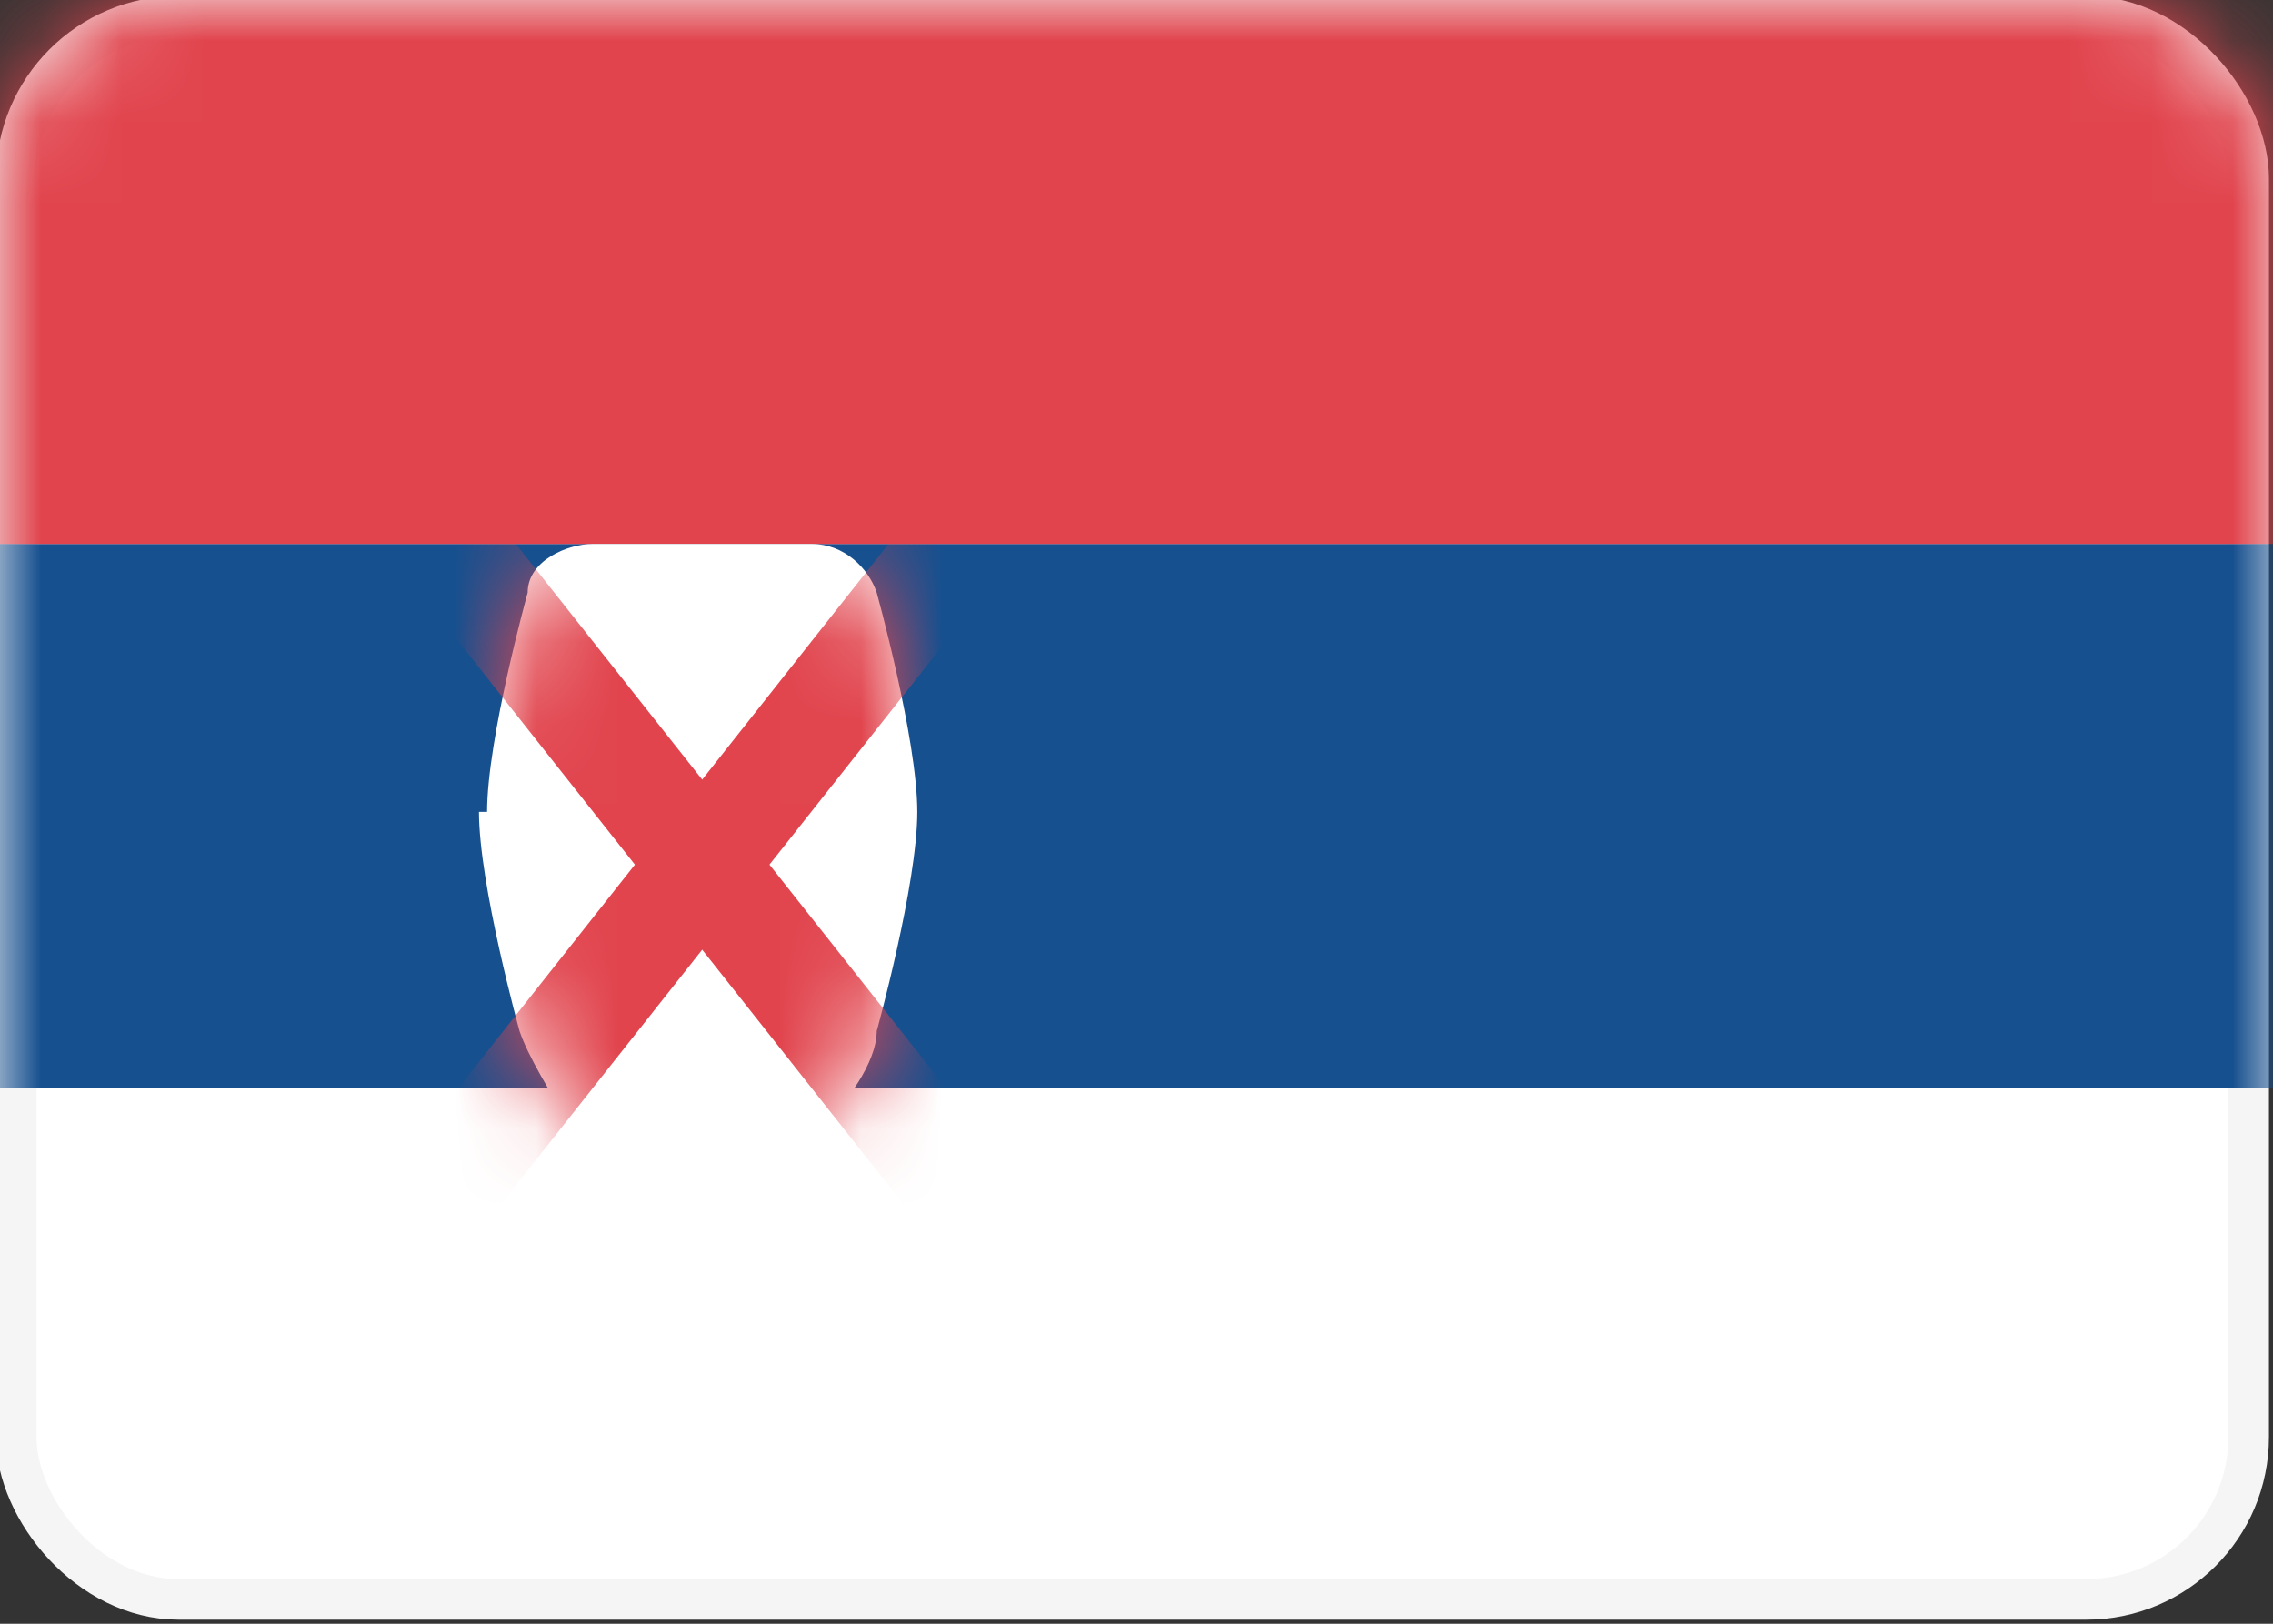
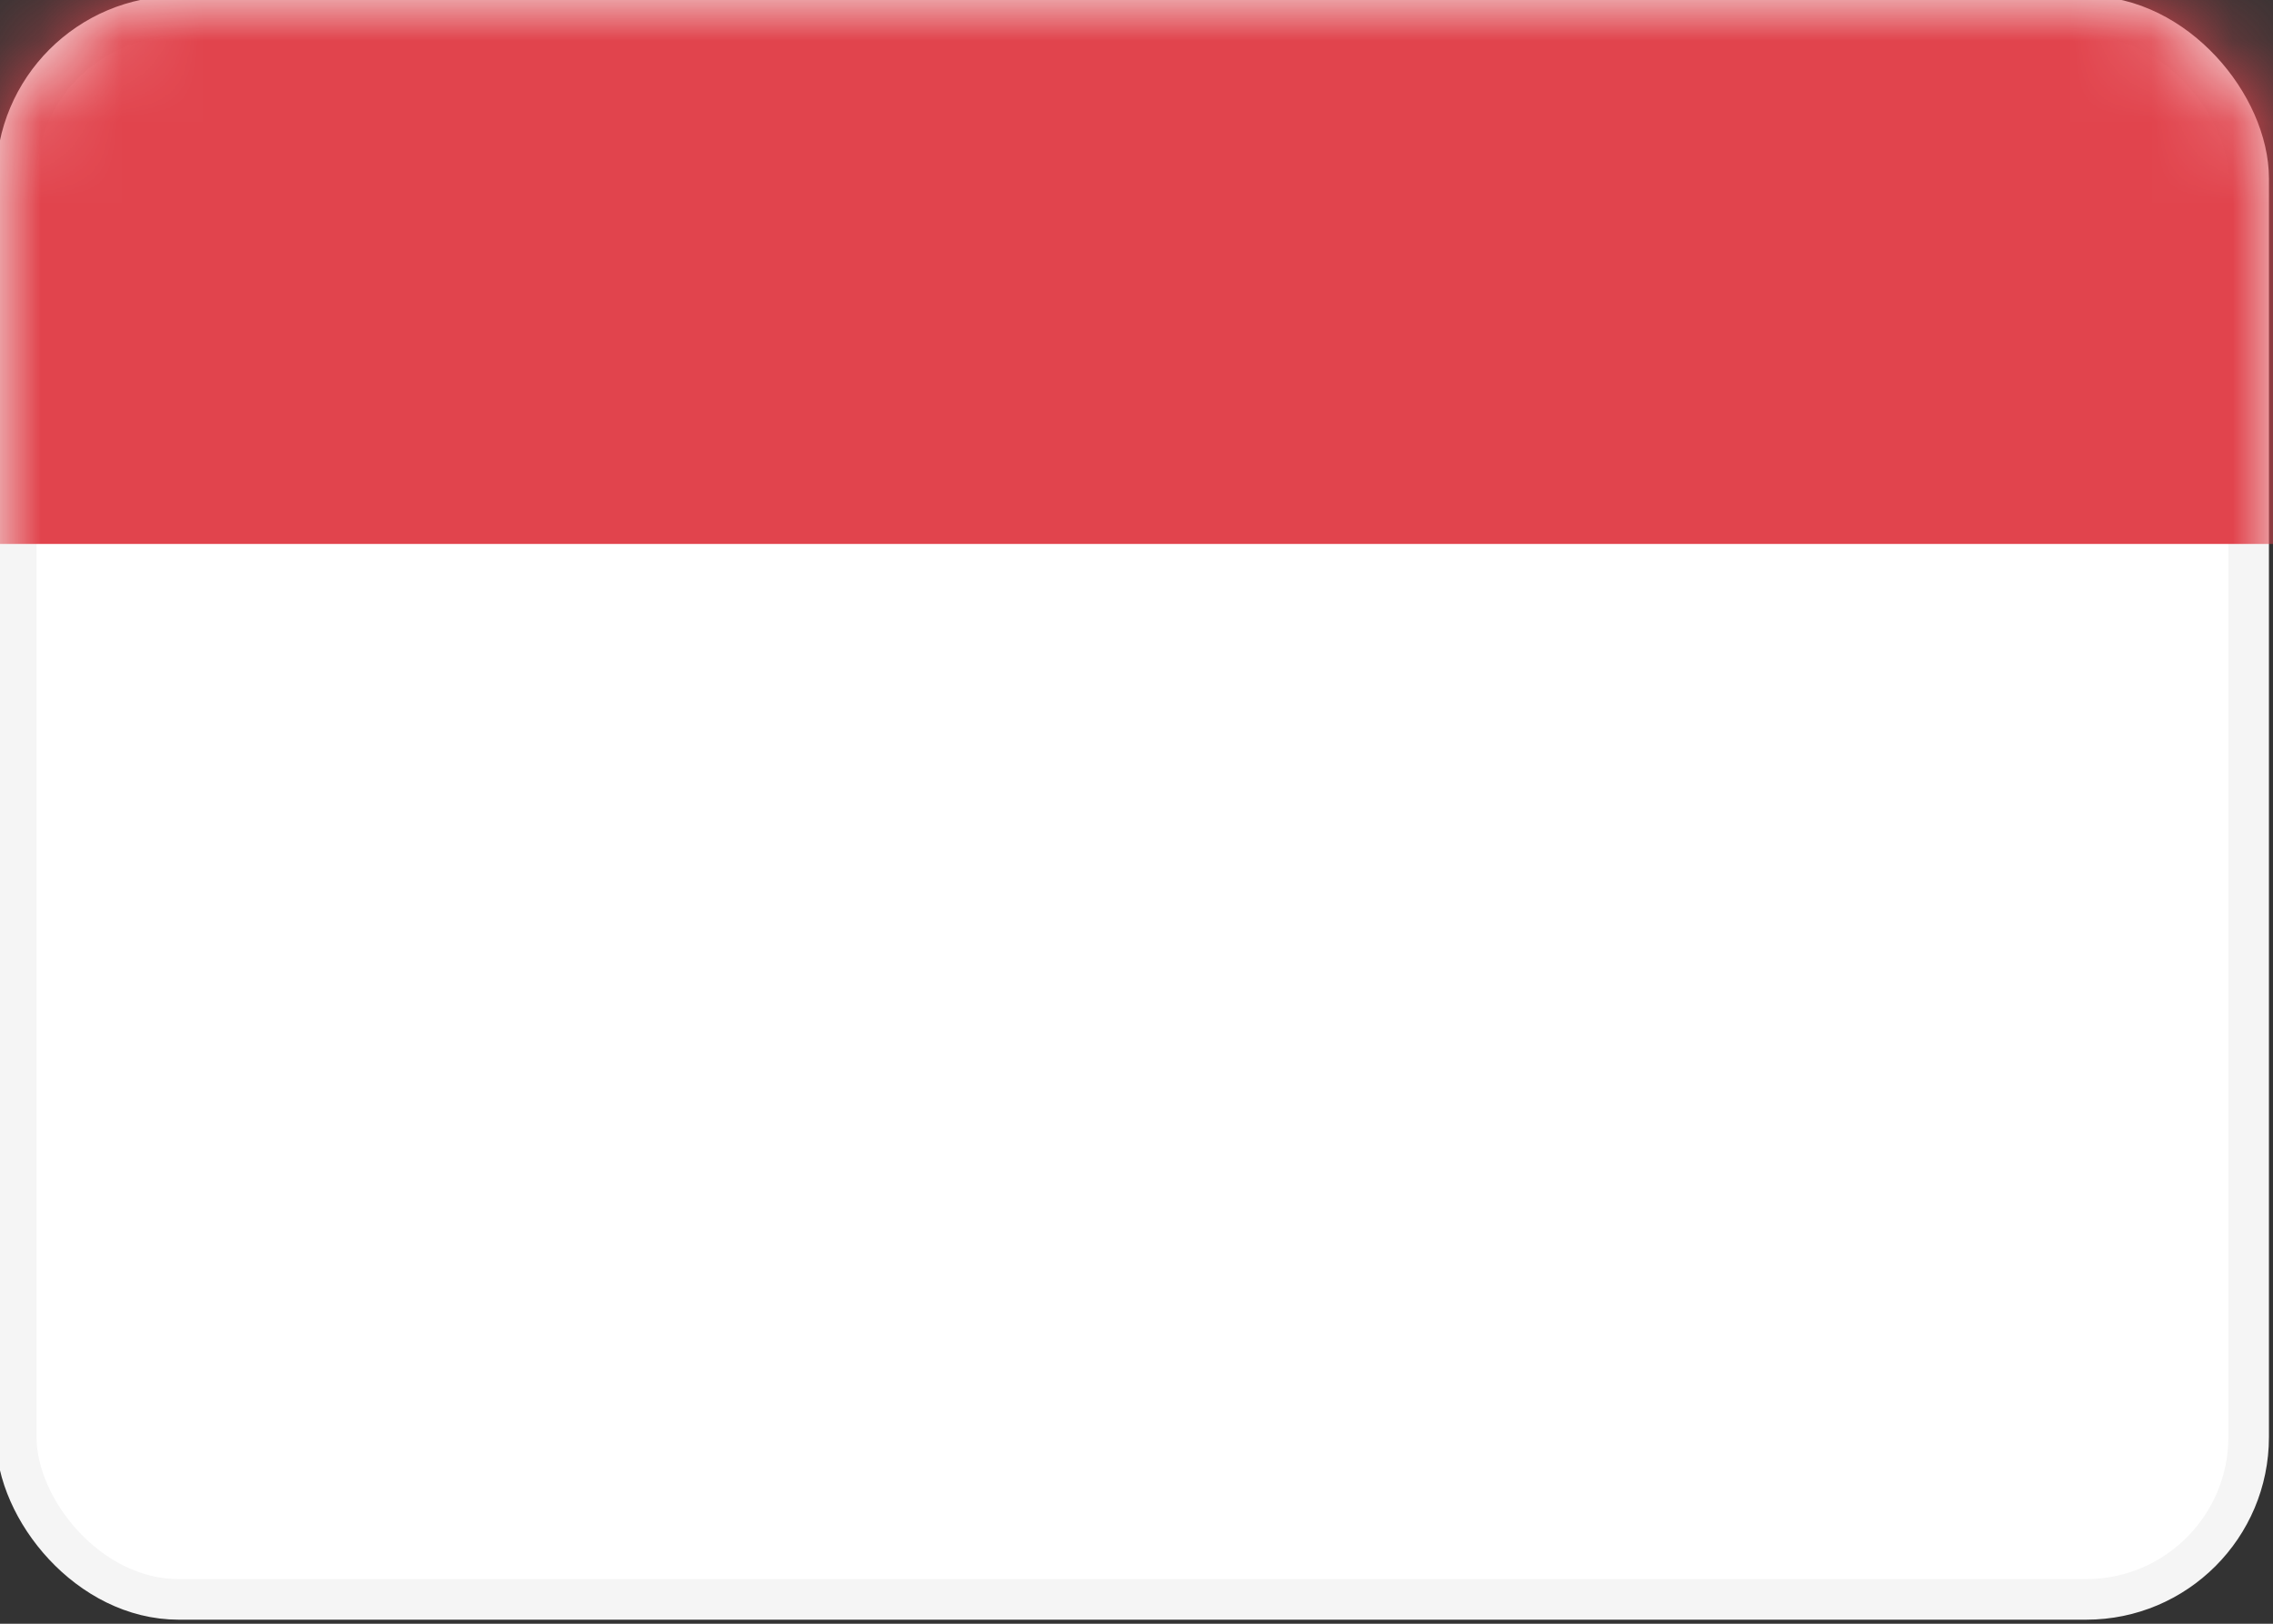
<svg xmlns="http://www.w3.org/2000/svg" version="1.1" viewBox="0 0 28 20">
  <rect x="0" y="0" width="28" height="20" fill="#333333" stroke="none" />
  <defs>
    <style>
      .cls-1 {
        mask: url(#mask-1);
      }

      .cls-2, .cls-3, .cls-4 {
        fill: #fff;
      }

      .cls-5 {
        mask: url(#mask);
      }

      .cls-3 {
        fill-rule: evenodd;
      }

      .cls-6 {
        mask: url(#mask-2-3);
      }

      .cls-7 {
        fill: none;
        stroke: #e1444d;
        stroke-linecap: square;
        stroke-width: 1.3px;
      }

      .cls-8 {
        fill: #e1444d;
      }

      .cls-4 {
        stroke: #f5f5f5;
        stroke-width: .5px;
      }

      .cls-9 {
        mask: url(#mask-4-2);
      }

      .cls-10 {
        fill: #17508f;
      }

      .cls-11 {
        mask: url(#mask-3);
      }
    </style>
    <mask id="mask" x="0" y="0" width="28" height="20" maskUnits="userSpaceOnUse">
      <g id="mask-2">
        <rect id="path-1" class="cls-2" y="0" width="28" height="20" rx="2" ry="2" />
      </g>
    </mask>
    <mask id="mask-1" x="0" y="0" width="28" height="20" maskUnits="userSpaceOnUse">
      <g id="mask-2-2" data-name="mask-2">
        <rect id="path-1-2" data-name="path-1" class="cls-2" y="0" width="28" height="20" rx="2" ry="2" />
      </g>
    </mask>
    <mask id="mask-2-3" data-name="mask-2" x="0" y="0" width="28" height="20" maskUnits="userSpaceOnUse">
      <g id="mask-2-4" data-name="mask-2">
        <rect id="path-1-3" data-name="path-1" class="cls-2" y="0" width="28" height="20" rx="2" ry="2" />
      </g>
    </mask>
    <mask id="mask-3" x="5.1" y="6.4" width="7.2" height="8.5" maskUnits="userSpaceOnUse">
      <g id="mask-4">
-         <path id="path-3-2" data-name="path-3" class="cls-3" d="M6,10c0-.9.5-2.7.5-2.7,0-.4.5-.6.8-.6h2.7c.4,0,.7.3.8.6,0,0,.5,1.8.5,2.7s-.5,2.7-.5,2.7c0,.4-.4.9-.6,1.1,0,0-.6.8-1.6.8s-1.6-.8-1.6-.8c-.2-.3-.5-.8-.6-1.1,0,0-.5-1.8-.5-2.7Z" />
-       </g>
+         </g>
    </mask>
    <mask id="mask-4-2" data-name="mask-4" x="5.1" y="6.4" width="7.2" height="8.5" maskUnits="userSpaceOnUse">
      <g id="mask-4-3" data-name="mask-4">
-         <path id="path-3-3" data-name="path-3" class="cls-3" d="M6,10c0-.9.5-2.7.5-2.7,0-.4.5-.6.8-.6h2.7c.4,0,.7.3.8.6,0,0,.5,1.8.5,2.7s-.5,2.7-.5,2.7c0,.4-.4.9-.6,1.1,0,0-.6.8-1.6.8s-1.6-.8-1.6-.8c-.2-.3-.5-.8-.6-1.1,0,0-.5-1.8-.5-2.7Z" />
-       </g>
+         </g>
    </mask>
  </defs>
  <g>
    <g id="Layer_1">
      <g id="Page-1">
        <g id="Flags">
          <g id="RS">
            <rect class="cls-4" x=".2" y=".2" width="27.5" height="19.5" rx="2" ry="2" />
            <g class="cls-5">
-               <rect id="Rectangle-2" class="cls-10" y="6.7" width="28" height="6.7" />
-             </g>
+               </g>
            <g class="cls-1">
              <rect id="Rectangle-2-2" data-name="Rectangle-2" class="cls-8" y="0" width="28" height="6.7" />
            </g>
            <g class="cls-6">
              <g id="Rectangle-1668">
                <g>
                  <g id="Mask">
-                     <path id="path-3" class="cls-3" d="M6,10c0-.9.5-2.7.5-2.7,0-.4.5-.6.8-.6h2.7c.4,0,.7.3.8.6,0,0,.5,1.8.5,2.7s-.5,2.7-.5,2.7c0,.4-.4.9-.6,1.1,0,0-.6.8-1.6.8s-1.6-.8-1.6-.8c-.2-.3-.5-.8-.6-1.1,0,0-.5-1.8-.5-2.7Z" />
-                   </g>
+                     </g>
                  <g class="cls-11">
                    <path id="Line" class="cls-7" d="M11.3,7.3l-5.3,6.7" />
                  </g>
                  <g class="cls-9">
-                     <path id="Line-2" data-name="Line" class="cls-7" d="M6,7.3l5.3,6.7" />
-                   </g>
+                     </g>
                </g>
              </g>
            </g>
          </g>
        </g>
      </g>
    </g>
  </g>
</svg>